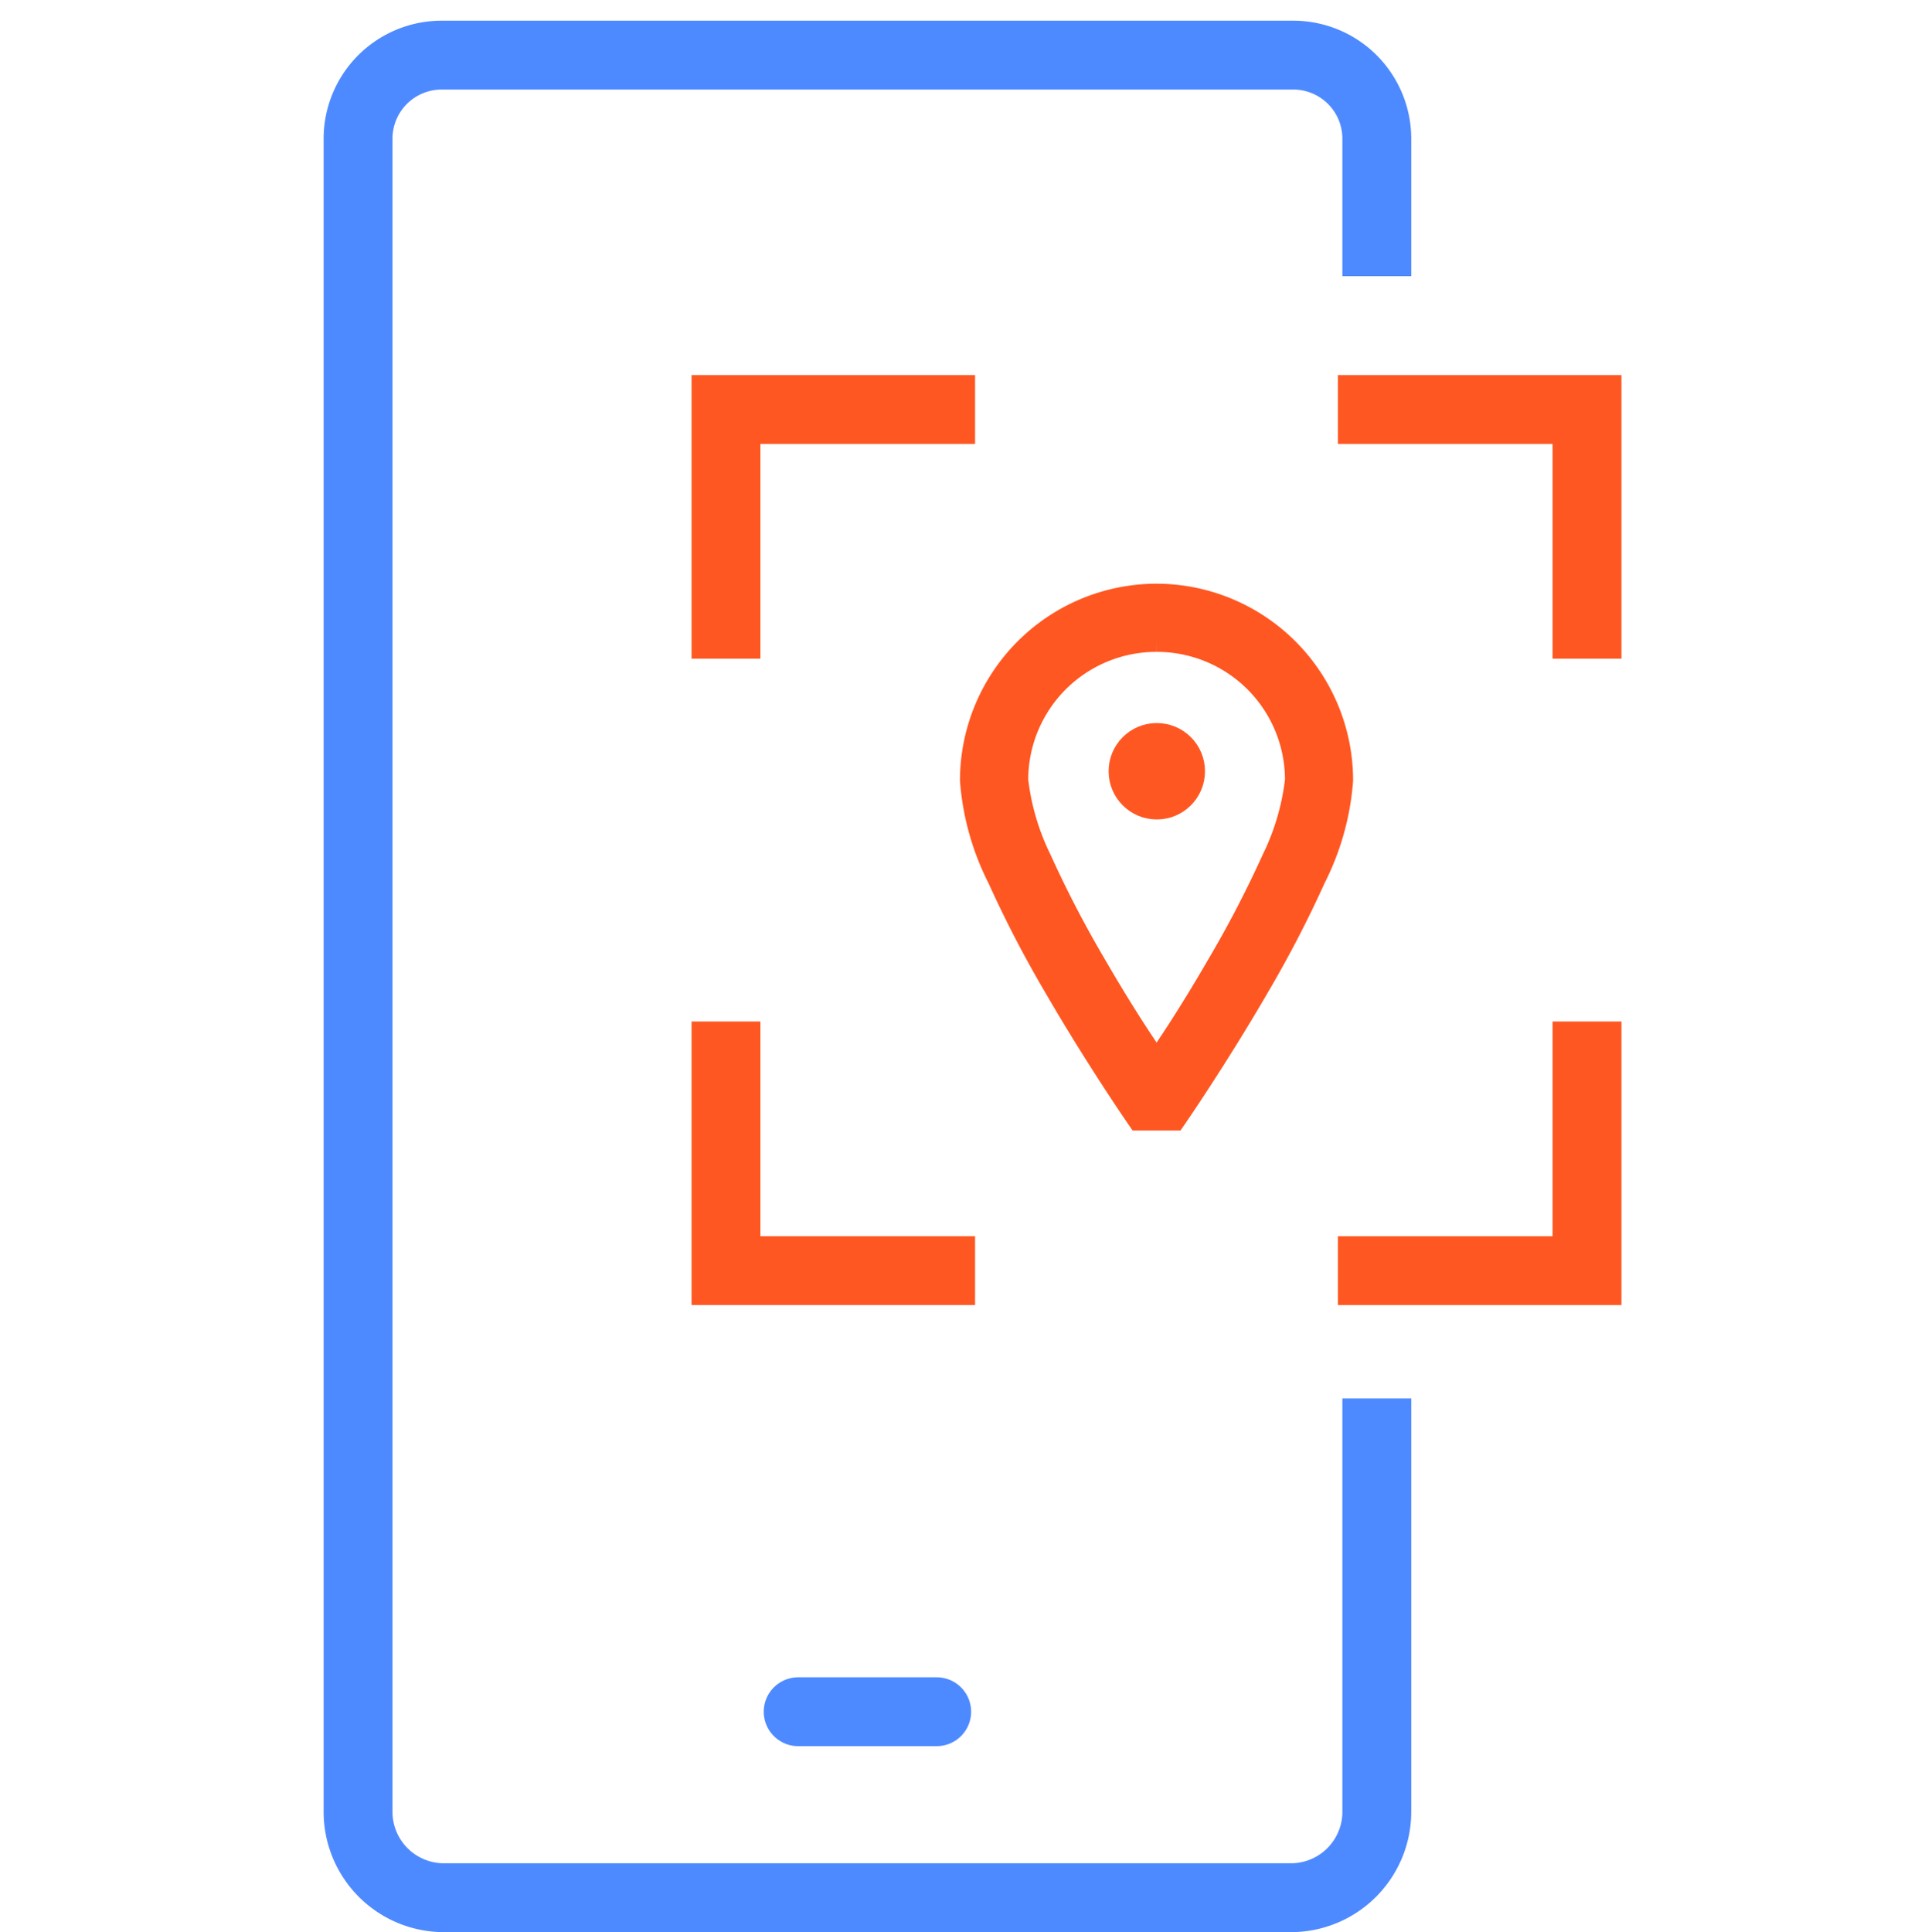
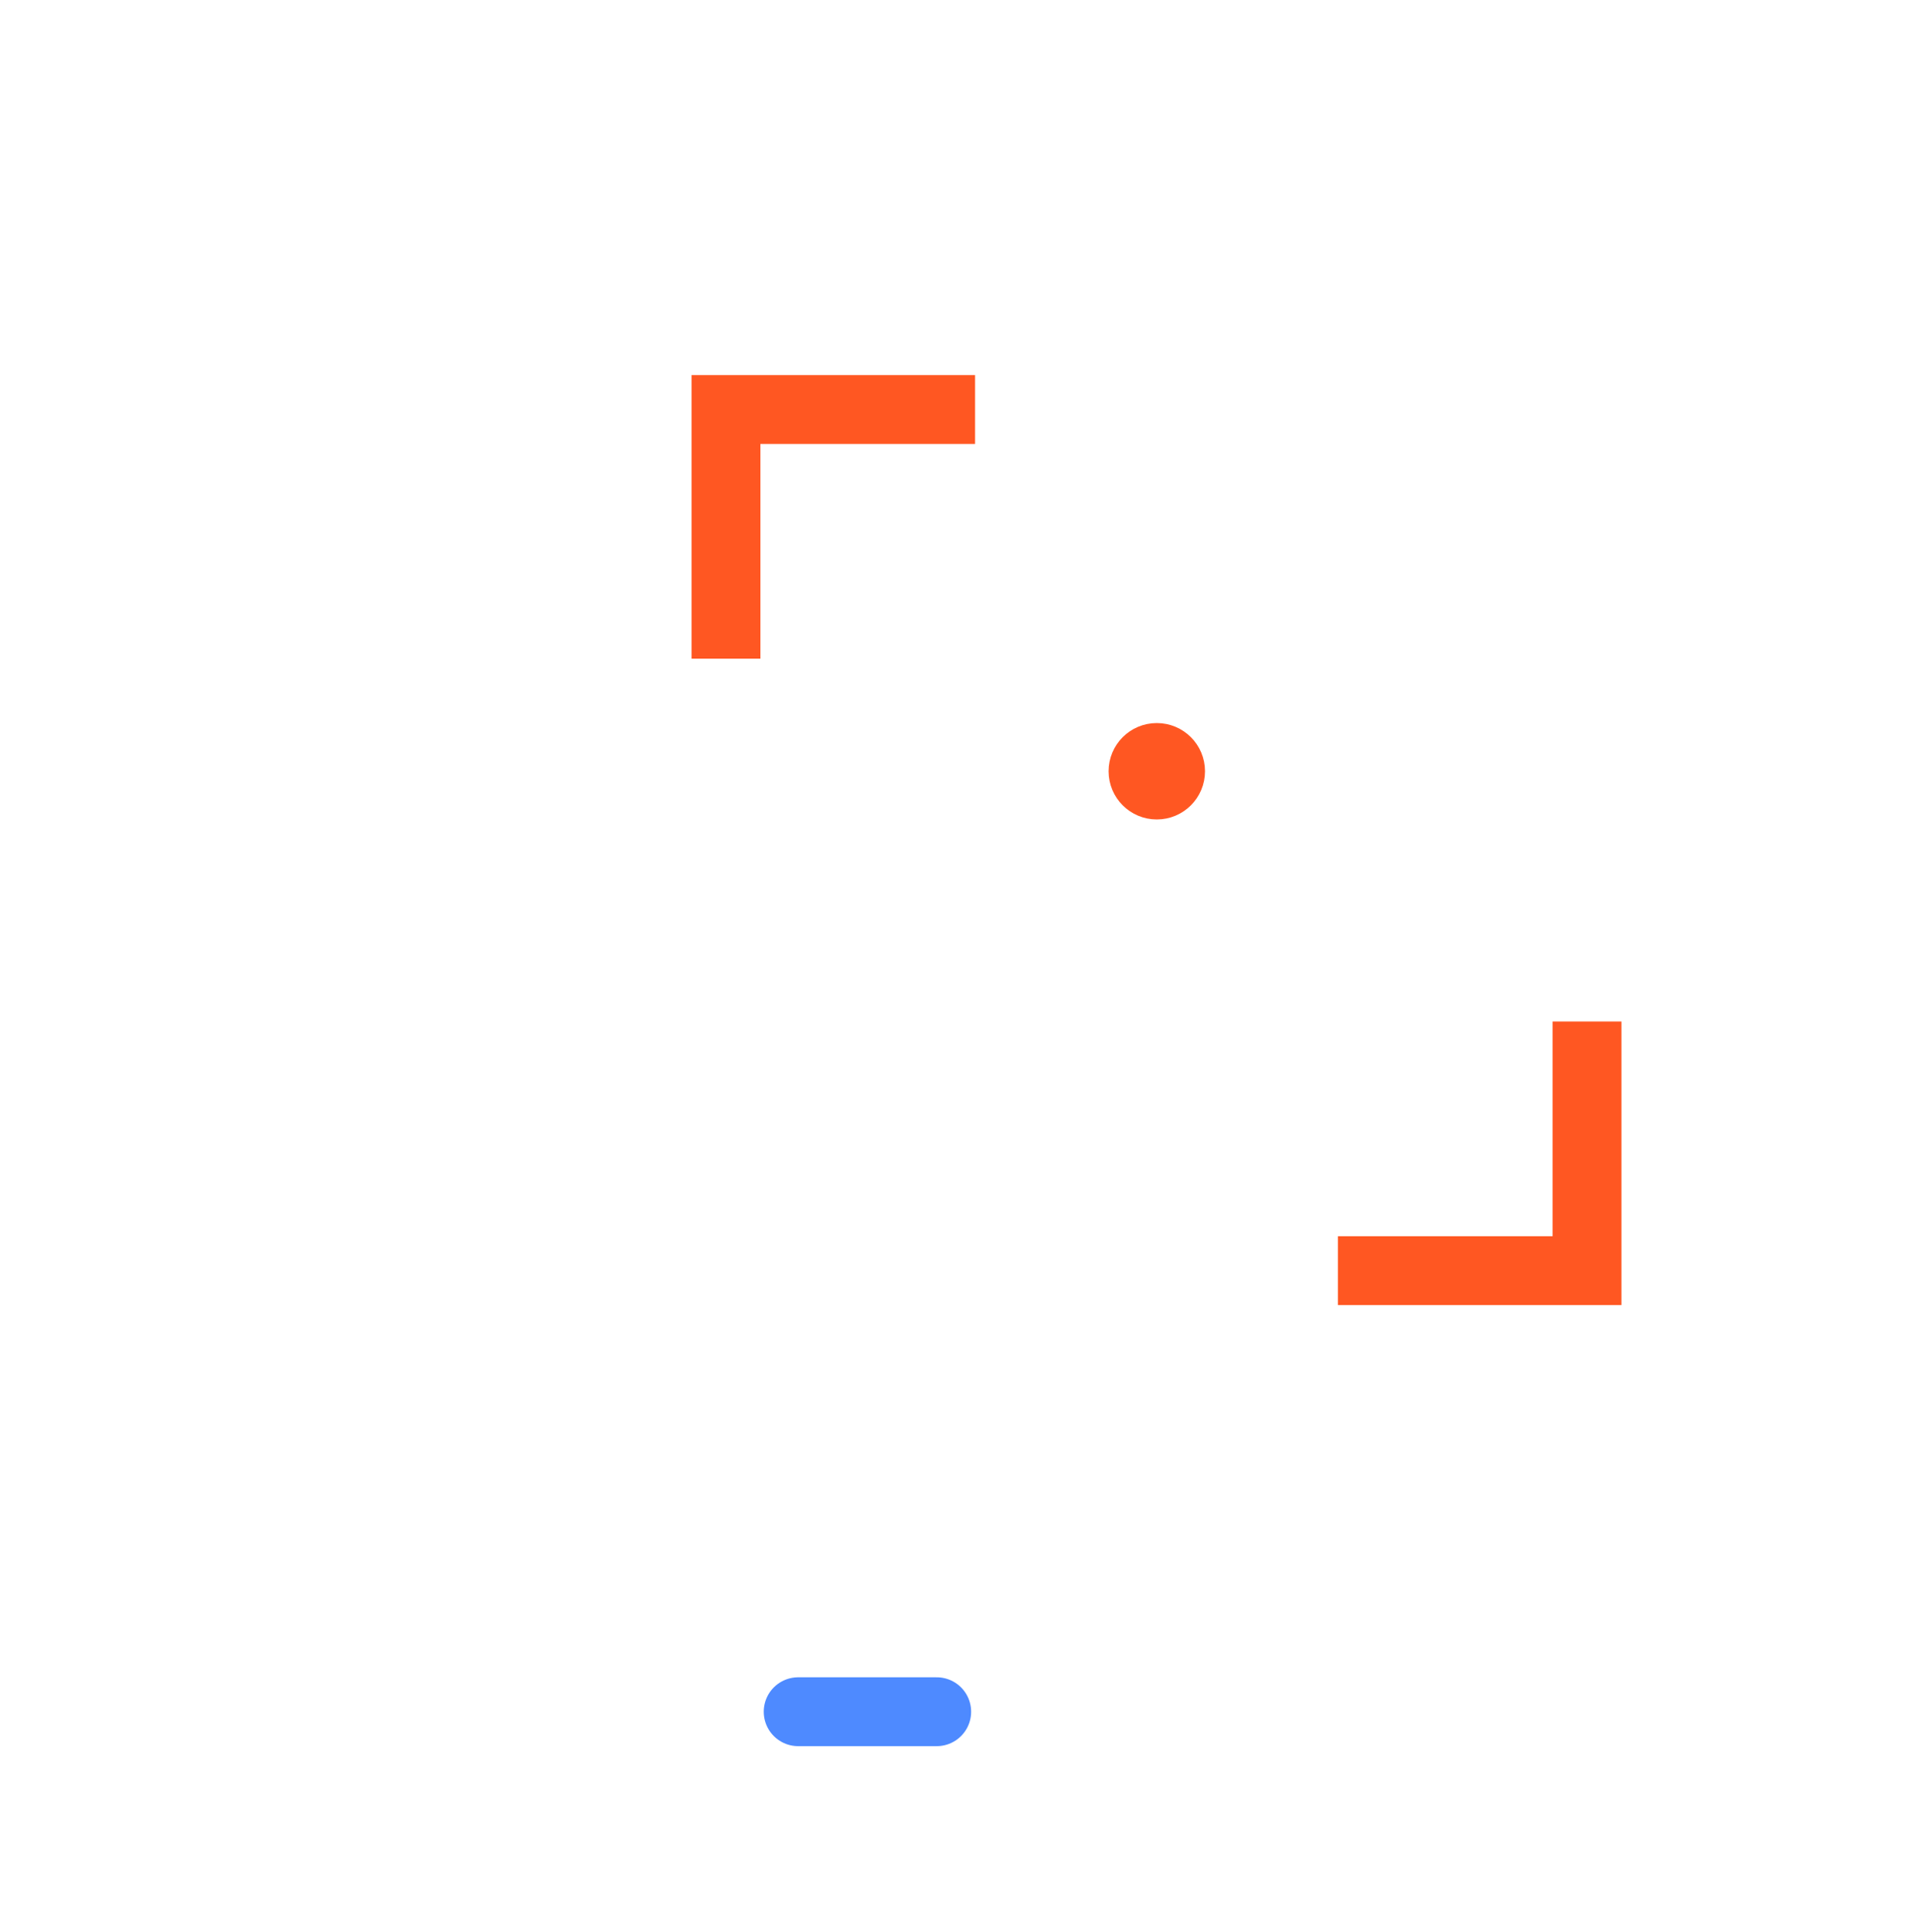
<svg xmlns="http://www.w3.org/2000/svg" width="70" height="70.14" viewBox="0 0 70 70.14">
  <g id="Group_53575" data-name="Group 53575" transform="translate(-8305 -10014)">
    <g id="Group_53574" data-name="Group 53574">
      <rect id="Rectangle_22877" data-name="Rectangle 22877" width="70" height="70" transform="translate(8305 10014)" fill="none" />
      <g id="Group_53573" data-name="Group 53573" transform="translate(8261.688 9978.801)">
        <g id="Group_53559" data-name="Group 53559" transform="translate(56.312 37.199)">
-           <path id="Path_80072" data-name="Path 80072" d="M93.3,85.968v15a3.12,3.12,0,0,1-3.028,3.125H59.339a3.12,3.12,0,0,1-3.027-3.125V40.225A3.035,3.035,0,0,1,59.339,37.2H90.272A3.034,3.034,0,0,1,93.3,40.225v5" transform="translate(-56.312 -37.199)" fill="none" stroke="#4e8aff" stroke-linejoin="round" stroke-width="2.5" />
          <line id="Line_5206" data-name="Line 5206" x2="5.03" transform="translate(15.979 60.143)" fill="none" stroke="#4e8aff" stroke-linecap="round" stroke-linejoin="round" stroke-width="2.5" />
        </g>
        <g id="Group_53562" data-name="Group 53562" transform="translate(69.67 50.066)">
          <g id="Group_53560" data-name="Group 53560">
            <path id="Path_80073" data-name="Path 80073" d="M89.408,78.884h9.045V69.839" transform="translate(-67.191 -47.621)" fill="none" stroke="#ff5722" stroke-miterlimit="10" stroke-width="2.5" />
            <path id="Path_80074" data-name="Path 80074" d="M68.739,58.215V49.169h9.044" transform="translate(-68.739 -49.169)" fill="none" stroke="#ff5722" stroke-miterlimit="10" stroke-width="2.5" />
-             <path id="Path_80075" data-name="Path 80075" d="M98.453,58.215V49.169H89.408" transform="translate(-67.191 -49.169)" fill="none" stroke="#ff5722" stroke-miterlimit="10" stroke-width="2.5" />
-             <path id="Path_80076" data-name="Path 80076" d="M68.739,69.839v9.044h9.044" transform="translate(-68.739 -47.621)" fill="none" stroke="#ff5722" stroke-miterlimit="10" stroke-width="2.5" />
          </g>
-           <path id="Path_80077" data-name="Path 80077" d="M13.636,3A6.647,6.647,0,0,0,7,9.636a9.293,9.293,0,0,0,.984,3.514,41.428,41.428,0,0,0,2.065,3.976c1.492,2.572,2.981,4.726,2.981,4.726h1.213s1.489-2.155,2.981-4.726a41.418,41.418,0,0,0,2.065-3.976,9.293,9.293,0,0,0,.984-3.514A6.647,6.647,0,0,0,13.636,3Zm0,1.475A5.15,5.15,0,0,1,18.8,9.636a8.931,8.931,0,0,1-.86,2.92,40.286,40.286,0,0,1-1.99,3.829c-1.155,1.99-1.88,3.029-2.311,3.666-.431-.638-1.157-1.676-2.311-3.666a40.286,40.286,0,0,1-1.99-3.829,8.931,8.931,0,0,1-.86-2.92A5.15,5.15,0,0,1,13.636,4.475Zm.737,5.9ZM15.848,8.9Z" transform="translate(1.996 3.824)" fill="#ff5722" stroke="#ff5722" stroke-width="1" />
        </g>
      </g>
    </g>
    <circle id="Ellipse_5021" data-name="Ellipse 5021" cx="1" cy="1" r="1" transform="translate(8346 10041)" fill="#ff5722" stroke="#ff5722" stroke-width="1.5" />
  </g>
</svg>